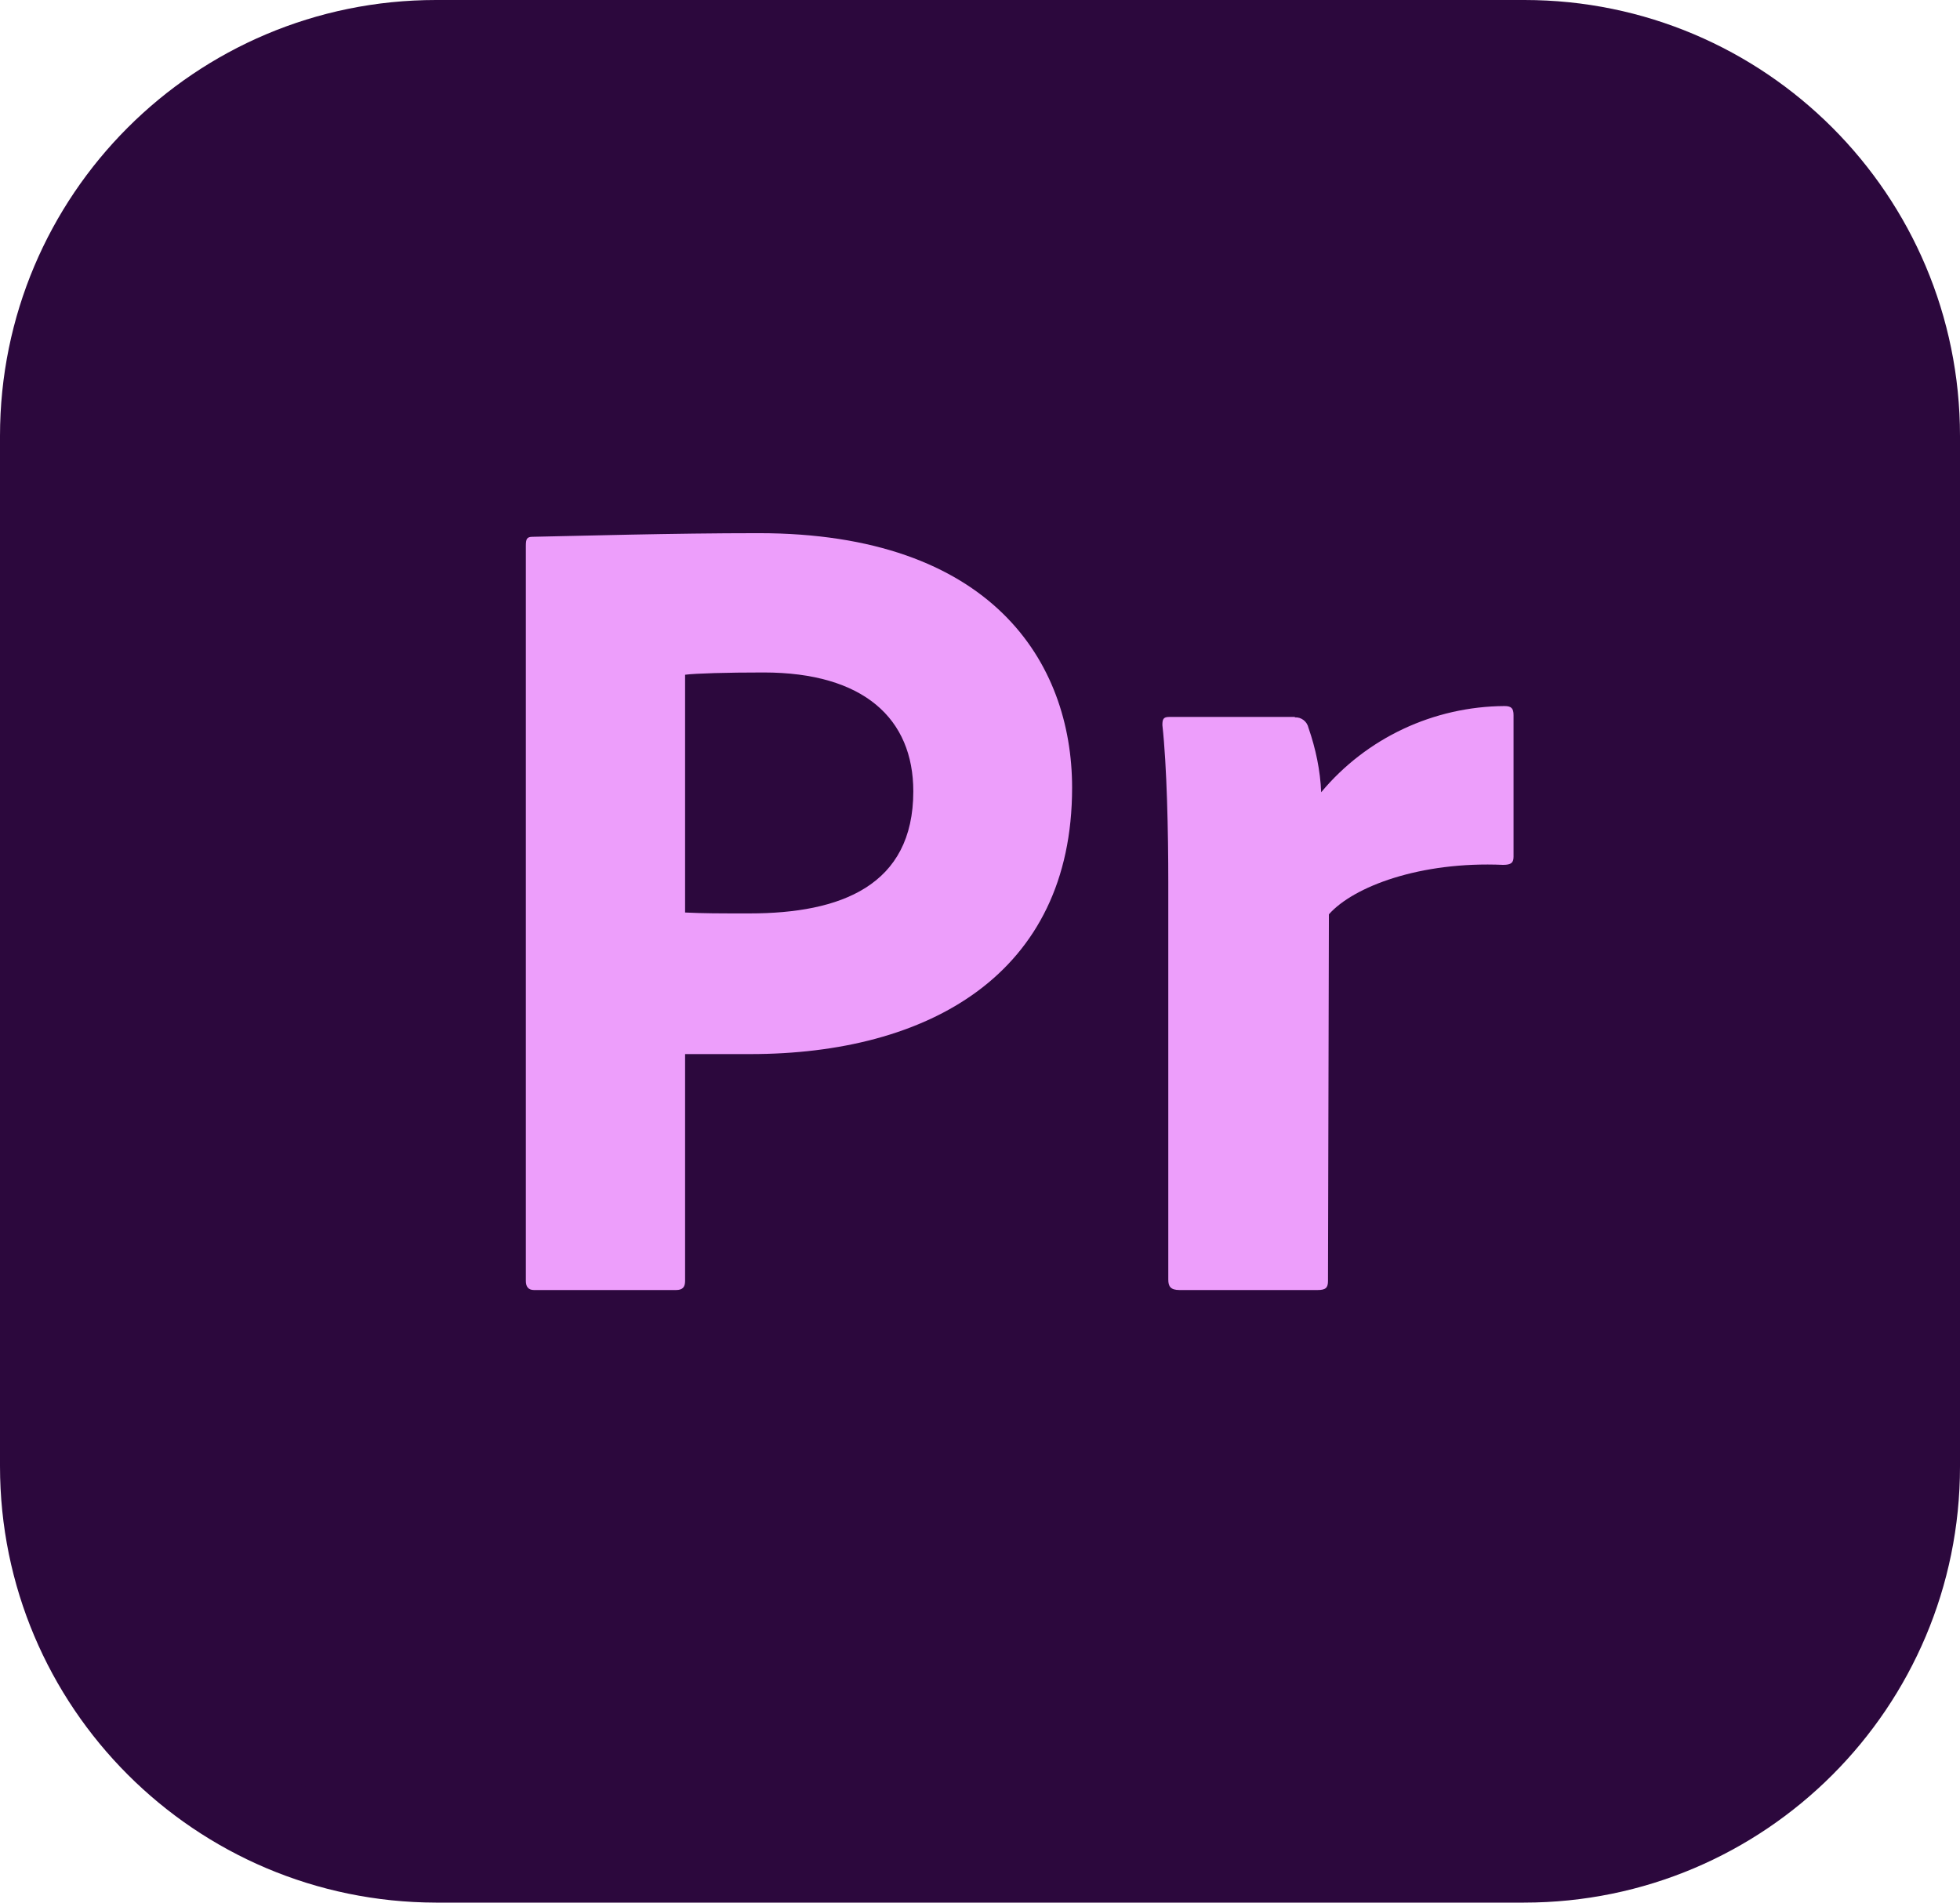
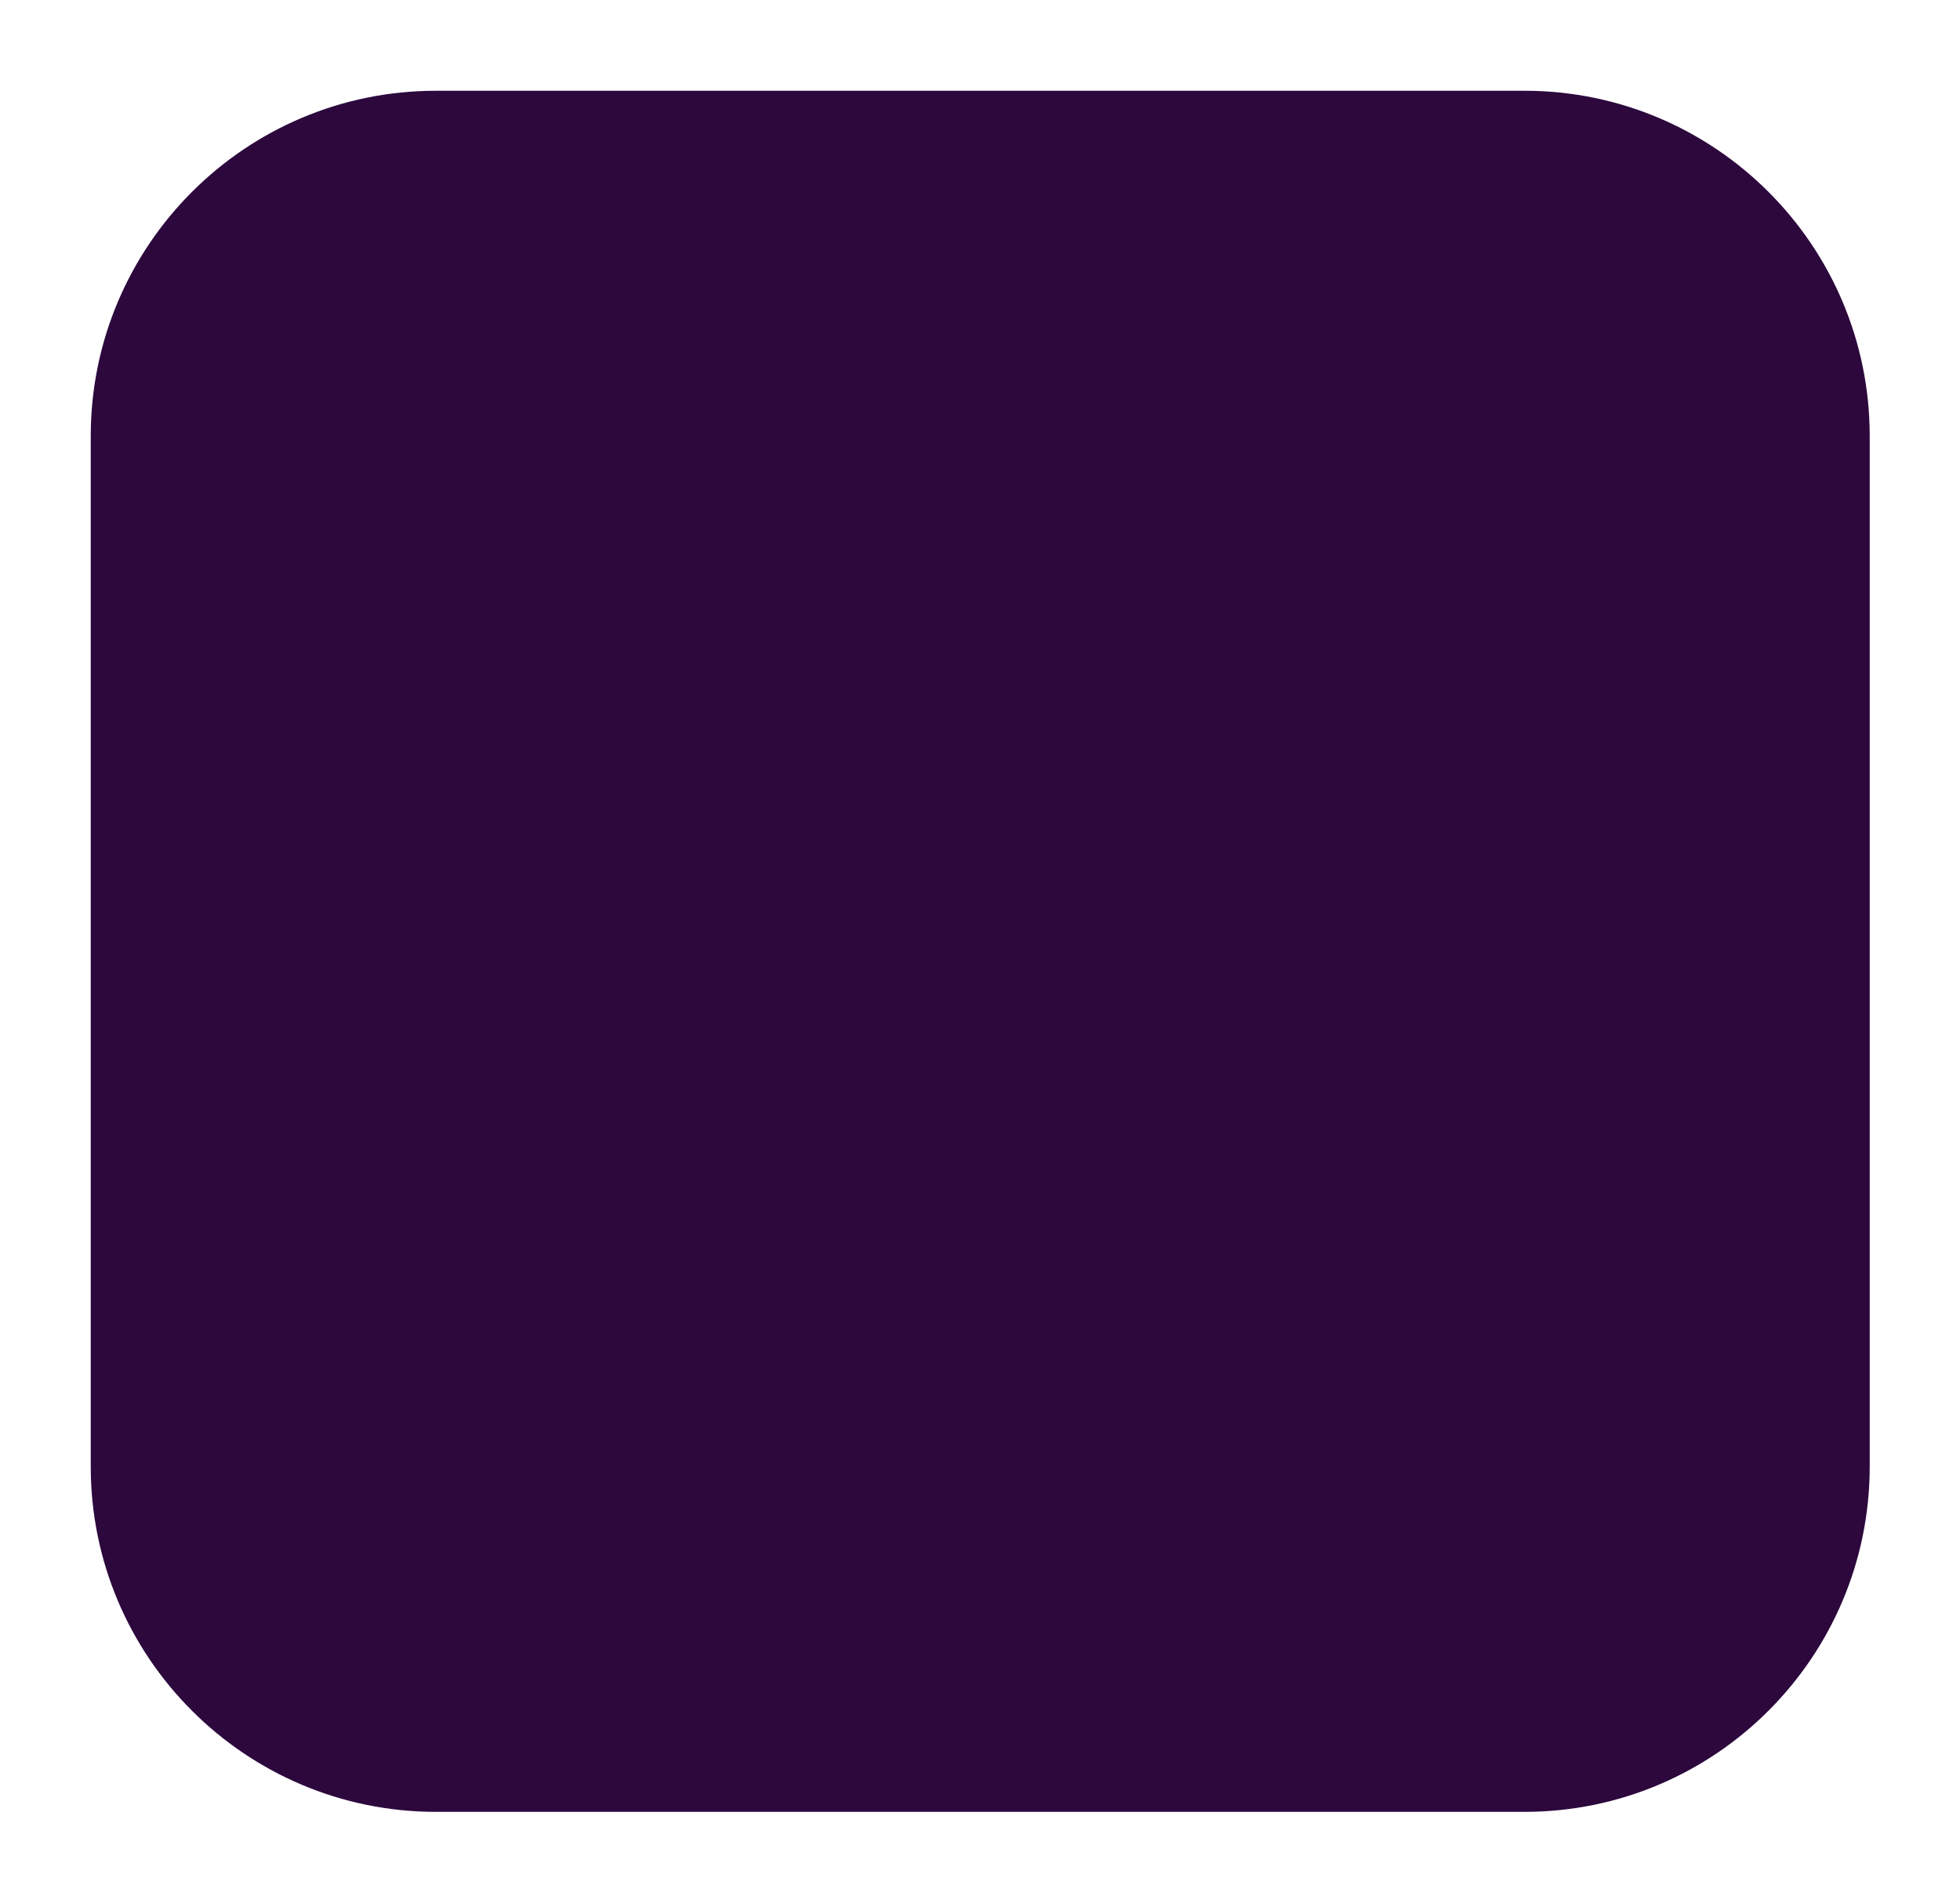
<svg xmlns="http://www.w3.org/2000/svg" version="1.1" id="Layer_1" x="0px" y="0px" viewBox="0 0 432 419.3" style="enable-background:new 0 0 432 419.3;" xml:space="preserve">
  <style type="text/css">
	.st0{fill:#2C083D;}
	.st1{fill:#ED9EFB;}
</style>
-   <path class="st0" d="M96.1,0H336c53,0,96,43,96,96.1v227.1c0,53.1-43,96.1-96.1,96.1H96.1C43,419.2,0,376.2,0,323.1v-227  C0,43,43,0,96.1,0z" />
  <path class="st0" d="M96.1,20H336c42,0,76.1,34.1,76.1,76.1v227.1c0,42-34.1,76.1-76.1,76.1H96.1c-42,0-76.1-34.1-76.1-76.1V96.1  C20,54.1,54.1,20,96.1,20z" />
-   <path class="st1" d="M115.9,120.3c0-1.5,0.2-2,1.5-2c10.4-0.2,30.5-0.8,49.8-0.8c51.3,0,69.1,28.4,69.1,56.1  c0,41.2-31.8,58.7-70.9,58.7H151v50c0,1.3-0.5,2-2,2h-31.3c-1.3,0-1.8-0.8-1.8-2C115.9,282.3,115.9,120.3,115.9,120.3z M151,201.1  c4.3,0.2,7.1,0.2,14.2,0.2c20.1,0,36.1-6.1,36.1-26.9c0-16-10.9-26.2-33-26.2c-8.1,0-15,0.2-17.3,0.5L151,201.1z" />
-   <path class="st1" d="M285.4,158.1c1.4-0.1,2.7,0.9,3,2.3c1.6,4.6,2.6,9.4,2.8,14.2c10-12,24.8-18.9,40.4-19c1.5,0,2,0.5,2,2v31.2  c0,1.3-0.5,1.8-2.3,1.8c-18.3-0.8-33,4.8-38.4,10.9l-0.2,80.8c0,1.5-0.5,2-2.3,2H260c-2,0-2.5-0.8-2.5-2.3v-87.6  c0-10.9-0.3-25.6-1.3-34.6c0-1.3,0.2-1.8,1.5-1.8h27.7V158.1z" />
</svg>